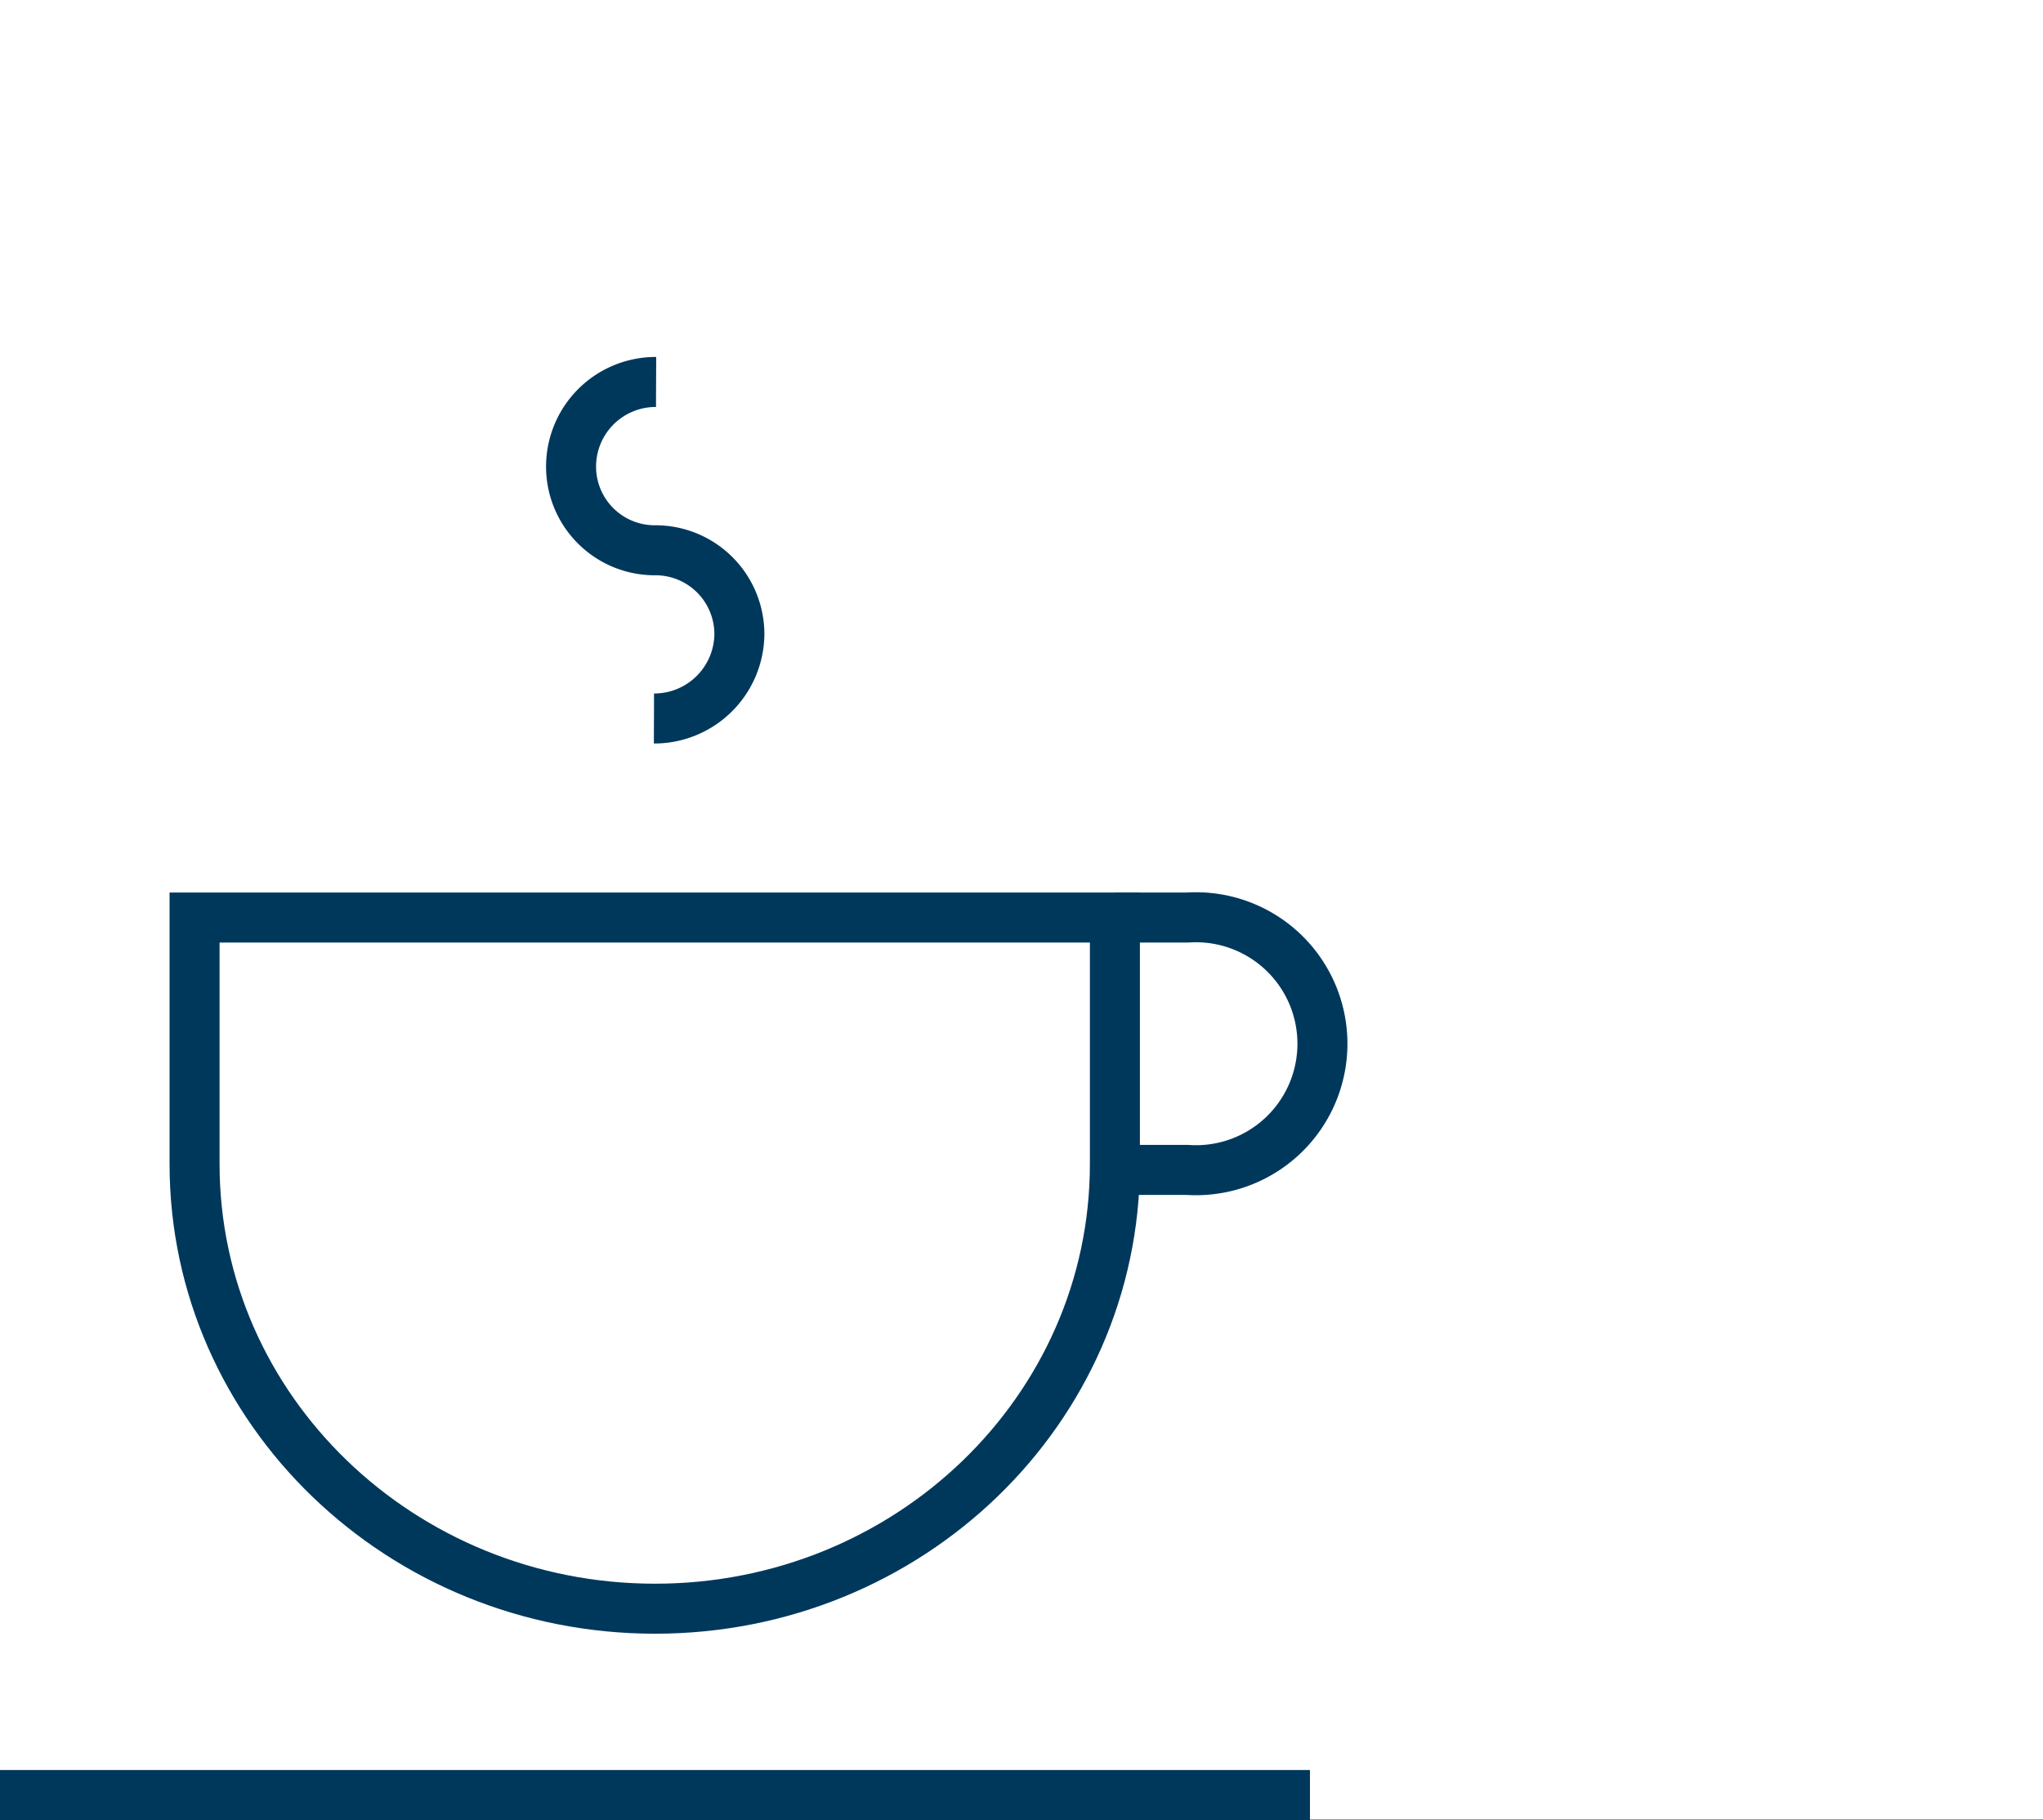
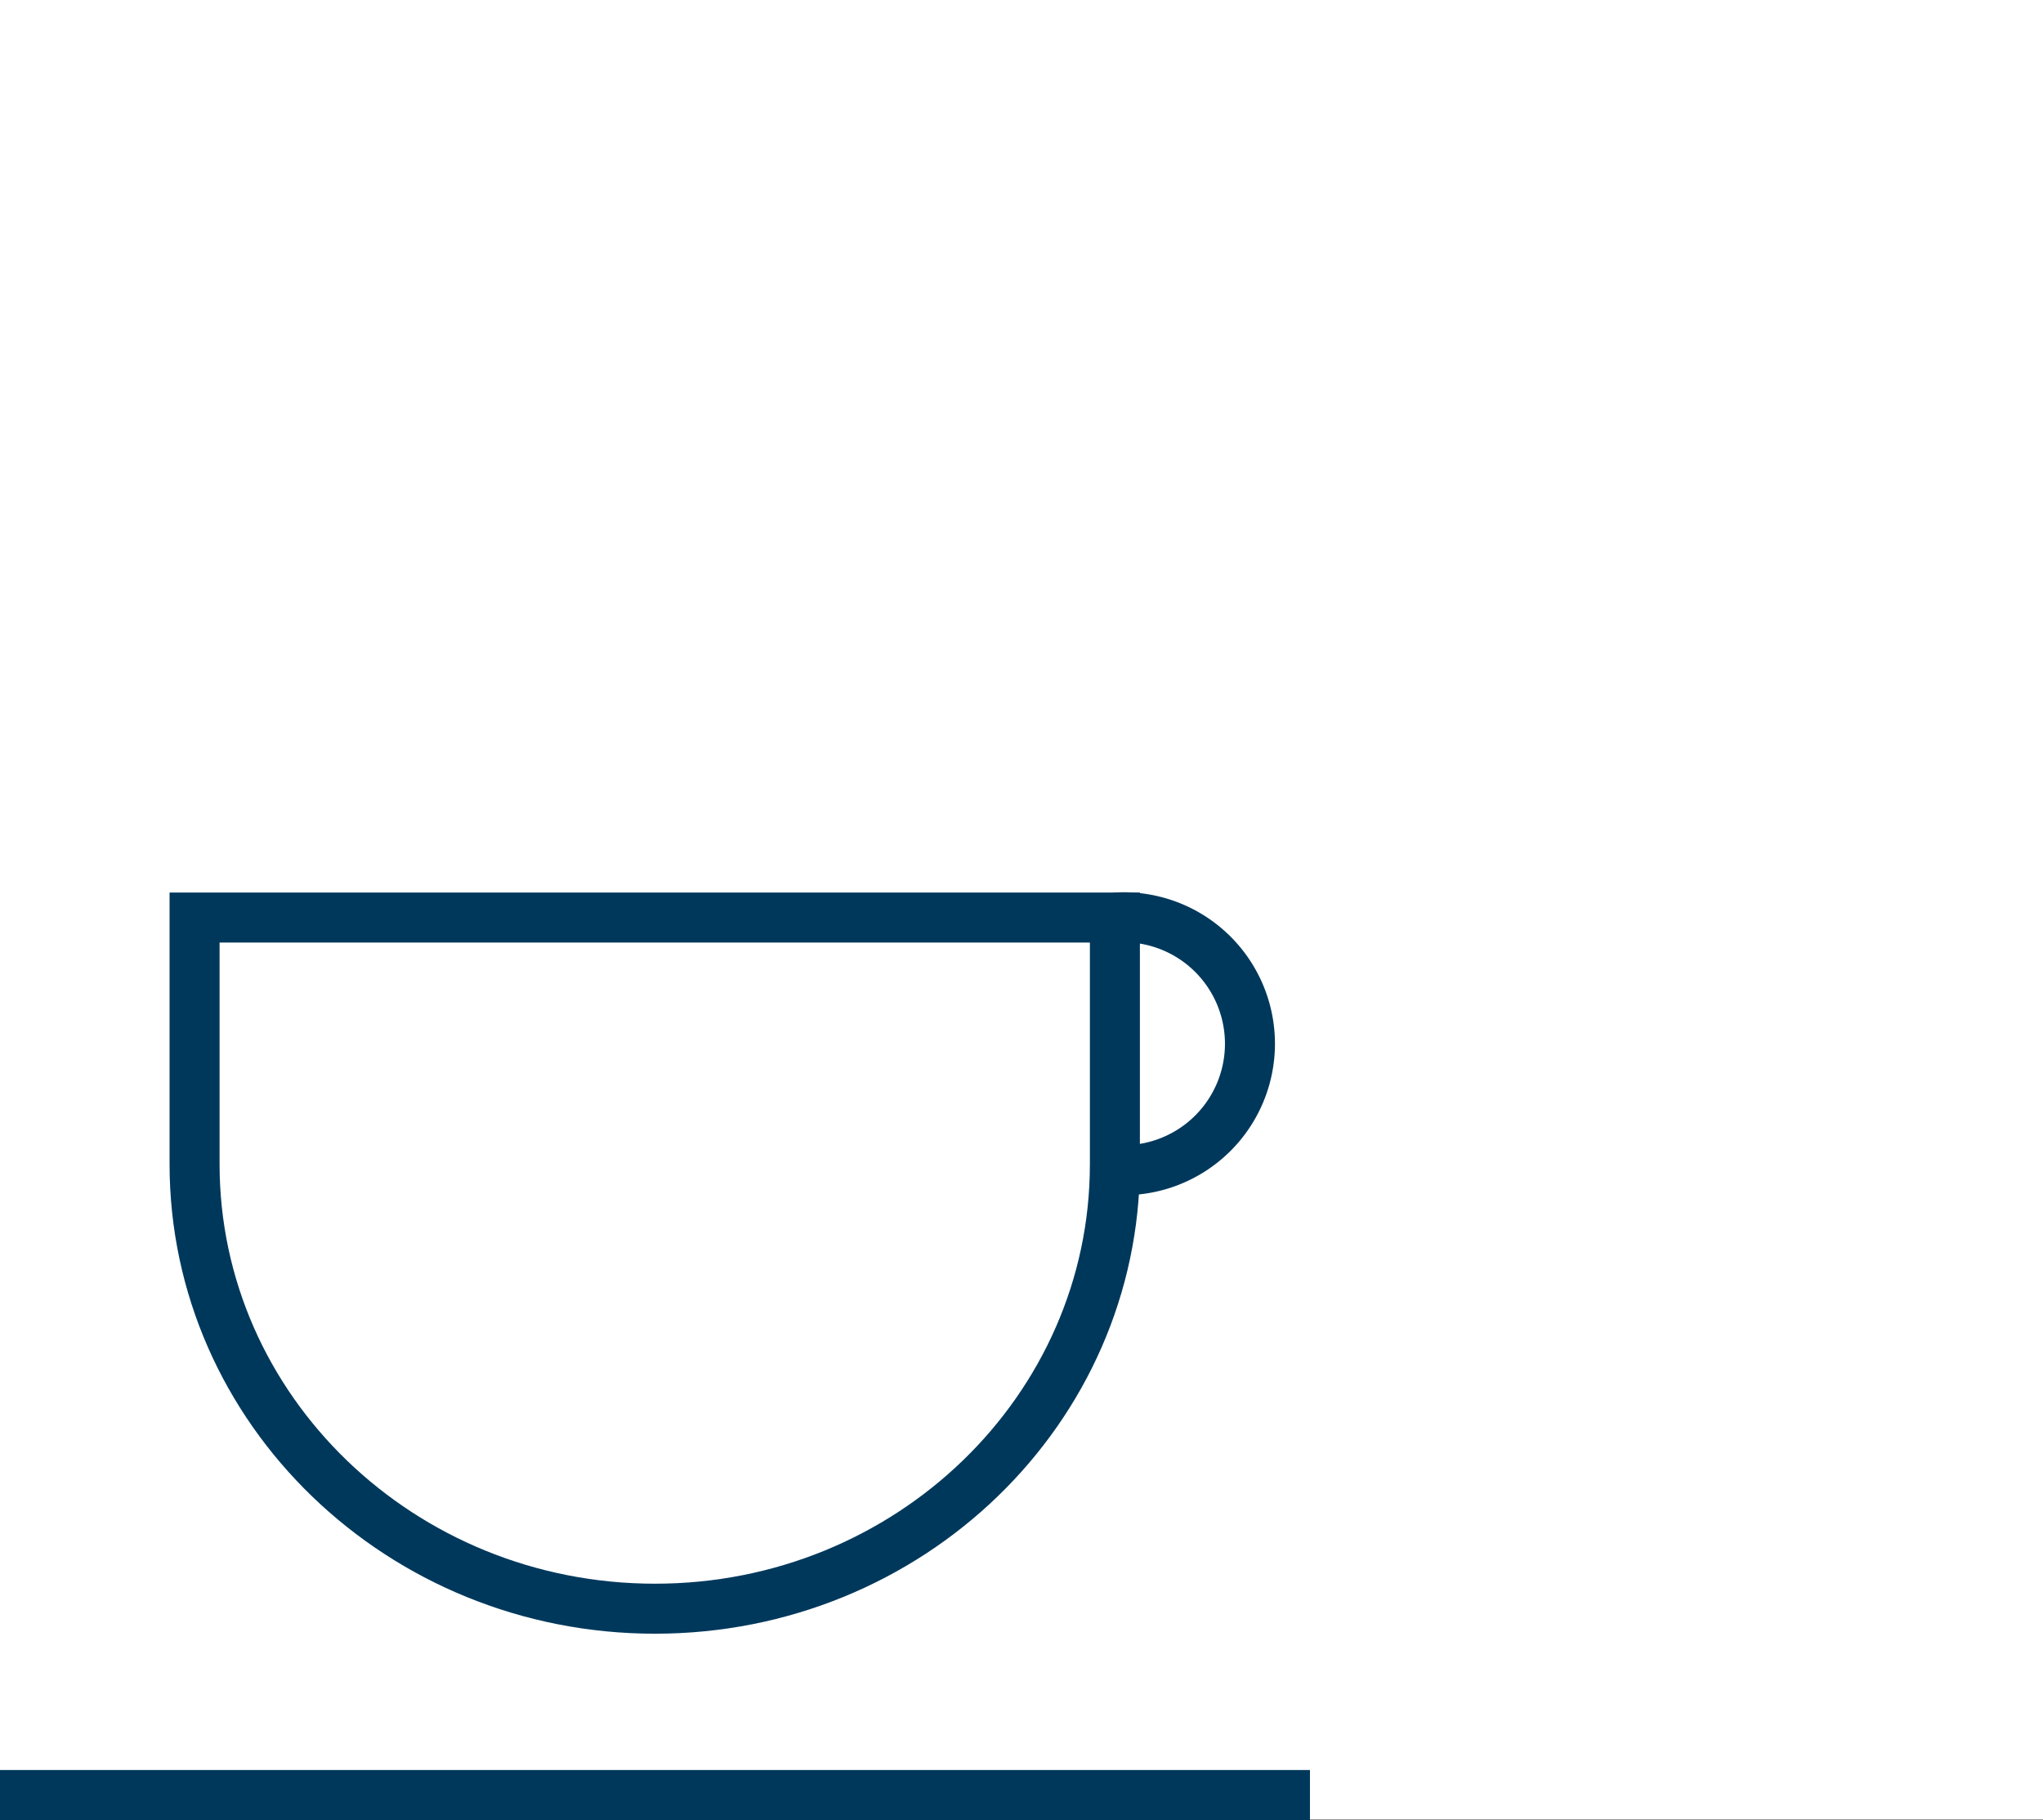
<svg xmlns="http://www.w3.org/2000/svg" id="Layer_1" data-name="Layer 1" viewBox="0 0 210 187.07">
  <rect x="0" y="0" width="210" height="187.07" fill="#808080" stroke="none" />
  <defs>
    <style>.cls-1{fill:#fff;}.cls-2{fill:none;stroke:#00385c;stroke-miterlimit:10;stroke-width:5.14px;}</style>
  </defs>
  <title>Untitled-1</title>
  <rect class="cls-1" width="210" height="187" />
  <path class="cls-2" d="M114.6,94.31v25.34c0,25.25-21.17,45.7-47.27,45.7S20,144.9,20,119.65V94.31Z" transform="translate(0)" />
-   <path class="cls-2" d="M114.6,94.31h7.45a13,13,0,1,1,0,25.94H114.6" transform="translate(0)" />
-   <path class="cls-2" d="M67.22,73.85A8.75,8.75,0,0,0,76,65.2a8.62,8.62,0,0,0-8.66-8.64,8.6,8.6,0,0,1-8.64-8.66,8.7,8.7,0,0,1,8.74-8.64" transform="translate(0)" />
+   <path class="cls-2" d="M114.6,94.31a13,13,0,1,1,0,25.94H114.6" transform="translate(0)" />
  <line class="cls-2" y1="184.5" x2="134.65" y2="184.5" />
</svg>